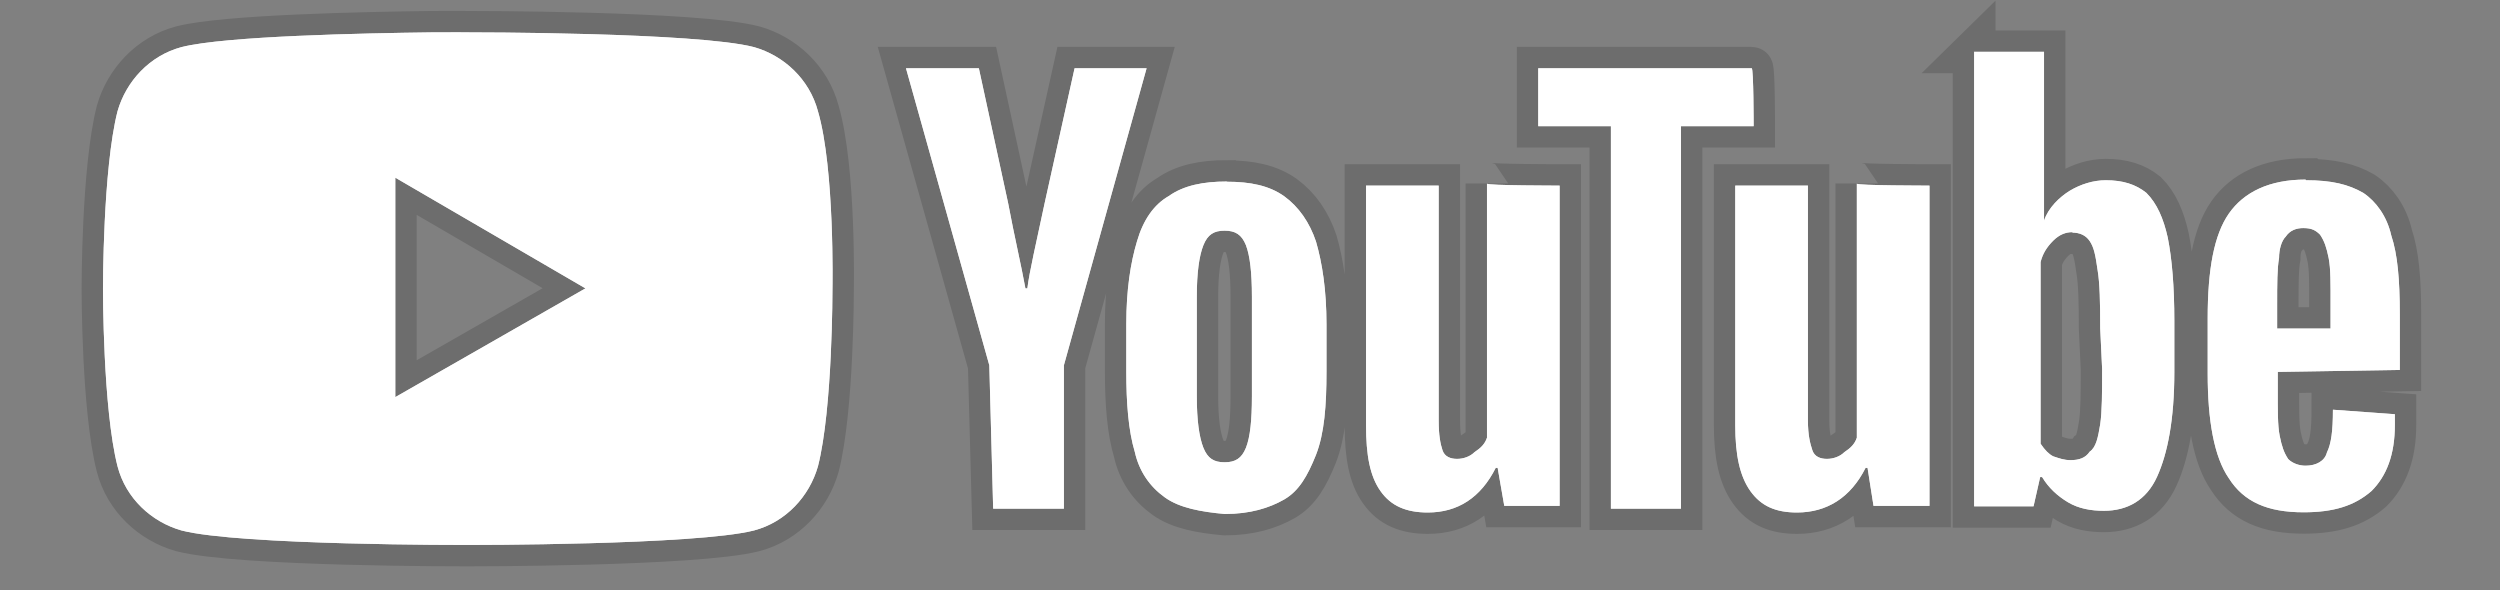
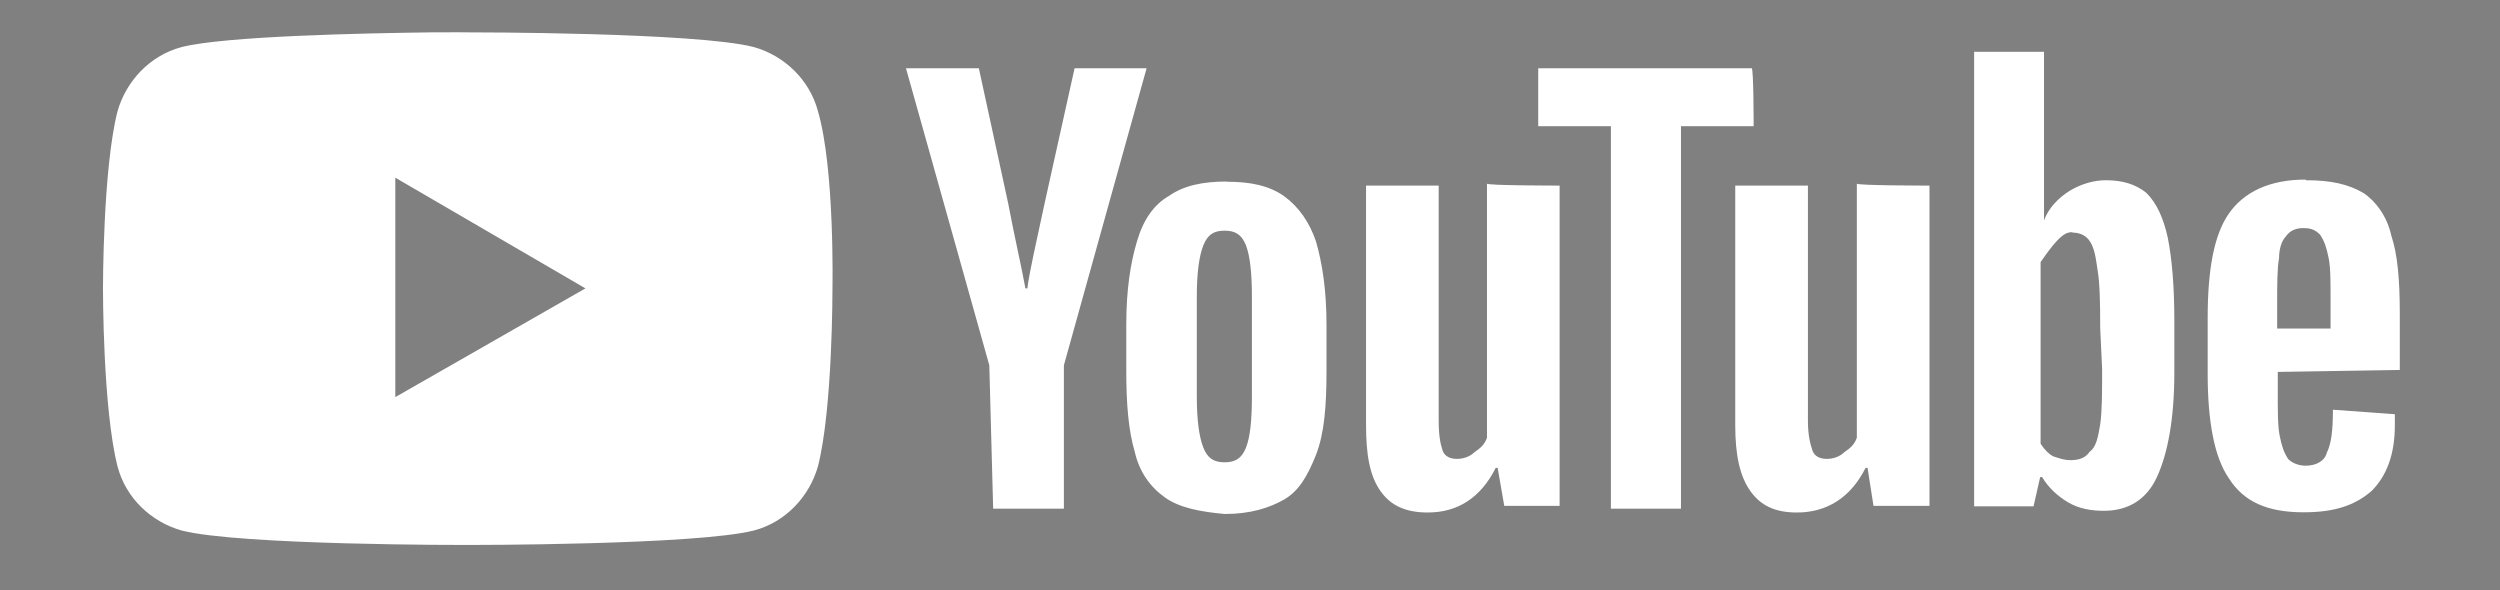
<svg xmlns="http://www.w3.org/2000/svg" width="72" height="17" viewBox="0 0 72 17" fill="none">
  <rect x="0" y="0" width="72" height="17" fill="#808080" stroke="none" />
-   <path d="M12.418 0.932C10.492 0.957 6.474 1.037 5.225 1.357C4.308 1.603 3.631 2.342 3.385 3.203C2.96 4.865 2.966 8.317 2.966 8.317C2.966 8.317 2.96 11.769 3.385 13.431C3.625 14.354 4.363 15.031 5.225 15.277C6.88 15.708 13.471 15.695 13.471 15.695C13.471 15.695 20.055 15.702 21.717 15.277C22.64 15.031 23.311 14.292 23.557 13.431C23.982 11.769 23.975 8.317 23.975 8.317C23.975 8.317 24.043 4.865 23.557 3.203C23.311 2.28 22.578 1.603 21.717 1.357C20.068 0.926 13.477 0.932 13.477 0.932C13.477 0.932 13.065 0.926 12.425 0.932H12.418ZM56.855 1.486V14.582H58.566L58.757 13.739H58.812C58.997 14.046 59.249 14.28 59.557 14.465C59.865 14.649 60.221 14.711 60.591 14.711C61.268 14.711 61.815 14.409 62.123 13.732C62.431 13.056 62.621 12.071 62.621 10.717V9.24C62.621 8.255 62.554 7.455 62.431 6.84C62.308 6.292 62.123 5.862 61.815 5.554C61.508 5.308 61.139 5.191 60.646 5.191C60.283 5.191 59.92 5.308 59.612 5.492C59.311 5.677 58.991 5.985 58.868 6.354V1.492H56.849L56.855 1.486ZM26.092 1.966L28.492 10.52L28.603 14.649H30.64V10.52L33.022 1.966H30.948L30.086 5.849C29.84 7.012 29.649 7.812 29.588 8.305H29.532C29.409 7.628 29.218 6.828 29.034 5.849L28.191 1.966H26.099H26.092ZM44.301 1.966V3.634H46.394V14.649H48.412V3.634H50.505C50.505 3.634 50.505 1.966 50.449 1.966H44.301ZM11.385 5.117L16.861 8.305L11.385 11.437V5.111V5.117ZM66.4 5.172C65.354 5.172 64.621 5.535 64.191 6.151C63.766 6.76 63.581 7.751 63.581 9.166V10.76C63.581 12.114 63.766 13.16 64.191 13.775C64.621 14.452 65.299 14.754 66.345 14.754C67.206 14.754 67.809 14.569 68.302 14.139C68.732 13.708 68.972 13.099 68.972 12.237V11.929L67.188 11.8C67.188 12.415 67.138 12.785 67.015 13.031C66.954 13.277 66.708 13.412 66.4 13.412C66.215 13.412 66.025 13.345 65.901 13.222C65.778 13.037 65.717 12.859 65.655 12.551C65.594 12.243 65.6 11.806 65.6 11.191V10.711L69.114 10.655V9.043C69.114 8.059 69.052 7.332 68.868 6.779C68.745 6.231 68.431 5.8 68.061 5.554C67.631 5.308 67.151 5.191 66.412 5.191L66.4 5.172ZM35.329 5.228C34.658 5.228 34.092 5.339 33.661 5.646C33.231 5.892 32.923 6.335 32.745 6.951C32.56 7.566 32.437 8.348 32.437 9.332V10.692C32.437 11.616 32.498 12.403 32.683 13.019C32.806 13.572 33.114 14.015 33.545 14.323C33.969 14.631 34.597 14.742 35.274 14.803C36.006 14.803 36.554 14.631 36.985 14.385C37.409 14.139 37.655 13.714 37.901 13.099C38.142 12.483 38.203 11.683 38.203 10.699V9.339C38.203 8.354 38.08 7.572 37.901 6.957C37.717 6.409 37.409 5.96 36.985 5.652C36.554 5.345 36.012 5.234 35.335 5.234L35.329 5.228ZM42.825 5.283V12.606C42.763 12.791 42.646 12.902 42.462 13.025C42.339 13.148 42.148 13.216 41.963 13.216C41.779 13.216 41.606 13.154 41.545 12.969C41.483 12.785 41.434 12.539 41.434 12.108V5.345H39.342V12.243C39.342 13.105 39.452 13.714 39.76 14.145C40.062 14.575 40.505 14.76 41.12 14.76C41.981 14.76 42.646 14.335 43.077 13.474H43.132L43.323 14.569H44.917V5.345C44.917 5.345 42.825 5.345 42.825 5.289V5.283ZM53.477 5.283V12.606C53.415 12.791 53.298 12.902 53.114 13.025C52.991 13.148 52.8 13.216 52.615 13.216C52.431 13.216 52.258 13.154 52.197 12.969C52.135 12.785 52.068 12.539 52.068 12.108V5.345H49.975V12.243C49.975 13.105 50.105 13.714 50.412 14.145C50.72 14.575 51.139 14.76 51.754 14.76C52.609 14.76 53.298 14.335 53.729 13.474H53.785L53.957 14.569H55.569V5.345C55.569 5.345 53.477 5.345 53.477 5.289V5.283ZM66.338 6.569C66.585 6.569 66.695 6.637 66.819 6.76C66.942 6.945 67.003 7.123 67.065 7.431C67.126 7.739 67.12 8.175 67.12 8.791V9.462H65.582V8.791C65.582 8.175 65.582 7.739 65.637 7.431C65.637 7.185 65.705 6.939 65.828 6.816C65.951 6.631 66.141 6.569 66.326 6.569H66.338ZM35.268 6.643C35.575 6.643 35.76 6.754 35.883 7.062C36 7.369 36.055 7.862 36.055 8.539V11.419C36.055 12.095 36.006 12.588 35.883 12.896C35.76 13.203 35.575 13.314 35.268 13.314C34.96 13.314 34.782 13.203 34.658 12.896C34.535 12.588 34.468 12.095 34.468 11.419V8.539C34.468 7.862 34.535 7.369 34.658 7.062C34.782 6.754 34.96 6.643 35.268 6.643ZM59.686 6.699C59.871 6.699 60.062 6.76 60.185 6.945C60.308 7.129 60.351 7.357 60.412 7.788C60.474 8.157 60.486 8.717 60.486 9.456L60.541 10.625C60.541 11.302 60.541 11.849 60.486 12.219C60.425 12.588 60.369 12.883 60.185 13.006C60.062 13.191 59.877 13.252 59.631 13.252C59.446 13.252 59.317 13.203 59.132 13.142C59.009 13.08 58.892 12.963 58.769 12.779V7.548C58.831 7.302 58.948 7.117 59.132 6.932C59.317 6.748 59.502 6.686 59.686 6.686V6.699Z" fill="white" stroke="black" stroke-opacity="0.15" stroke-width="1.231" />
-   <path d="M12.418 0.932C10.492 0.957 6.474 1.037 5.225 1.357C4.308 1.603 3.631 2.342 3.385 3.203C2.96 4.865 2.966 8.317 2.966 8.317C2.966 8.317 2.96 11.769 3.385 13.431C3.625 14.354 4.363 15.031 5.225 15.277C6.88 15.708 13.471 15.695 13.471 15.695C13.471 15.695 20.055 15.702 21.717 15.277C22.64 15.031 23.311 14.292 23.557 13.431C23.982 11.769 23.975 8.317 23.975 8.317C23.975 8.317 24.043 4.865 23.557 3.203C23.311 2.28 22.578 1.603 21.717 1.357C20.068 0.926 13.477 0.932 13.477 0.932C13.477 0.932 13.065 0.926 12.425 0.932H12.418ZM56.855 1.486V14.582H58.566L58.757 13.739H58.812C58.997 14.046 59.249 14.28 59.557 14.465C59.865 14.649 60.221 14.711 60.591 14.711C61.268 14.711 61.815 14.409 62.123 13.732C62.431 13.056 62.621 12.071 62.621 10.717V9.24C62.621 8.255 62.554 7.455 62.431 6.84C62.308 6.292 62.123 5.862 61.815 5.554C61.508 5.308 61.139 5.191 60.646 5.191C60.283 5.191 59.92 5.308 59.612 5.492C59.311 5.677 58.991 5.985 58.868 6.354V1.492H56.849L56.855 1.486ZM26.092 1.966L28.492 10.52L28.603 14.649H30.64V10.52L33.022 1.966H30.948L30.086 5.849C29.84 7.012 29.649 7.812 29.588 8.305H29.532C29.409 7.628 29.218 6.828 29.034 5.849L28.191 1.966H26.099H26.092ZM44.301 1.966V3.634H46.394V14.649H48.412V3.634H50.505C50.505 3.634 50.505 1.966 50.449 1.966H44.301ZM11.385 5.117L16.861 8.305L11.385 11.437V5.111V5.117ZM66.4 5.172C65.354 5.172 64.621 5.535 64.191 6.151C63.766 6.76 63.581 7.751 63.581 9.166V10.76C63.581 12.114 63.766 13.16 64.191 13.775C64.621 14.452 65.299 14.754 66.345 14.754C67.206 14.754 67.809 14.569 68.302 14.139C68.732 13.708 68.972 13.099 68.972 12.237V11.929L67.188 11.8C67.188 12.415 67.138 12.785 67.015 13.031C66.954 13.277 66.708 13.412 66.4 13.412C66.215 13.412 66.025 13.345 65.901 13.222C65.778 13.037 65.717 12.859 65.655 12.551C65.594 12.243 65.6 11.806 65.6 11.191V10.711L69.114 10.655V9.043C69.114 8.059 69.052 7.332 68.868 6.779C68.745 6.231 68.431 5.8 68.061 5.554C67.631 5.308 67.151 5.191 66.412 5.191L66.4 5.172ZM35.329 5.228C34.658 5.228 34.092 5.339 33.661 5.646C33.231 5.892 32.923 6.335 32.745 6.951C32.56 7.566 32.437 8.348 32.437 9.332V10.692C32.437 11.616 32.498 12.403 32.683 13.019C32.806 13.572 33.114 14.015 33.545 14.323C33.969 14.631 34.597 14.742 35.274 14.803C36.006 14.803 36.554 14.631 36.985 14.385C37.409 14.139 37.655 13.714 37.901 13.099C38.142 12.483 38.203 11.683 38.203 10.699V9.339C38.203 8.354 38.08 7.572 37.901 6.957C37.717 6.409 37.409 5.96 36.985 5.652C36.554 5.345 36.012 5.234 35.335 5.234L35.329 5.228ZM42.825 5.283V12.606C42.763 12.791 42.646 12.902 42.462 13.025C42.339 13.148 42.148 13.216 41.963 13.216C41.779 13.216 41.606 13.154 41.545 12.969C41.483 12.785 41.434 12.539 41.434 12.108V5.345H39.342V12.243C39.342 13.105 39.452 13.714 39.76 14.145C40.062 14.575 40.505 14.76 41.12 14.76C41.981 14.76 42.646 14.335 43.077 13.474H43.132L43.323 14.569H44.917V5.345C44.917 5.345 42.825 5.345 42.825 5.289V5.283ZM53.477 5.283V12.606C53.415 12.791 53.298 12.902 53.114 13.025C52.991 13.148 52.8 13.216 52.615 13.216C52.431 13.216 52.258 13.154 52.197 12.969C52.135 12.785 52.068 12.539 52.068 12.108V5.345H49.975V12.243C49.975 13.105 50.105 13.714 50.412 14.145C50.72 14.575 51.139 14.76 51.754 14.76C52.609 14.76 53.298 14.335 53.729 13.474H53.785L53.957 14.569H55.569V5.345C55.569 5.345 53.477 5.345 53.477 5.289V5.283ZM66.338 6.569C66.585 6.569 66.695 6.637 66.819 6.76C66.942 6.945 67.003 7.123 67.065 7.431C67.126 7.739 67.12 8.175 67.12 8.791V9.462H65.582V8.791C65.582 8.175 65.582 7.739 65.637 7.431C65.637 7.185 65.705 6.939 65.828 6.816C65.951 6.631 66.141 6.569 66.326 6.569H66.338ZM35.268 6.643C35.575 6.643 35.76 6.754 35.883 7.062C36 7.369 36.055 7.862 36.055 8.539V11.419C36.055 12.095 36.006 12.588 35.883 12.896C35.76 13.203 35.575 13.314 35.268 13.314C34.96 13.314 34.782 13.203 34.658 12.896C34.535 12.588 34.468 12.095 34.468 11.419V8.539C34.468 7.862 34.535 7.369 34.658 7.062C34.782 6.754 34.96 6.643 35.268 6.643ZM59.686 6.699C59.871 6.699 60.062 6.76 60.185 6.945C60.308 7.129 60.351 7.357 60.412 7.788C60.474 8.157 60.486 8.717 60.486 9.456L60.541 10.625C60.541 11.302 60.541 11.849 60.486 12.219C60.425 12.588 60.369 12.883 60.185 13.006C60.062 13.191 59.877 13.252 59.631 13.252C59.446 13.252 59.317 13.203 59.132 13.142C59.009 13.08 58.892 12.963 58.769 12.779V7.548C58.831 7.302 58.948 7.117 59.132 6.932C59.317 6.748 59.502 6.686 59.686 6.686V6.699Z" fill="white" />
+   <path d="M12.418 0.932C10.492 0.957 6.474 1.037 5.225 1.357C4.308 1.603 3.631 2.342 3.385 3.203C2.96 4.865 2.966 8.317 2.966 8.317C2.966 8.317 2.96 11.769 3.385 13.431C3.625 14.354 4.363 15.031 5.225 15.277C6.88 15.708 13.471 15.695 13.471 15.695C13.471 15.695 20.055 15.702 21.717 15.277C22.64 15.031 23.311 14.292 23.557 13.431C23.982 11.769 23.975 8.317 23.975 8.317C23.975 8.317 24.043 4.865 23.557 3.203C23.311 2.28 22.578 1.603 21.717 1.357C20.068 0.926 13.477 0.932 13.477 0.932C13.477 0.932 13.065 0.926 12.425 0.932H12.418ZM56.855 1.486V14.582H58.566L58.757 13.739H58.812C58.997 14.046 59.249 14.28 59.557 14.465C59.865 14.649 60.221 14.711 60.591 14.711C61.268 14.711 61.815 14.409 62.123 13.732C62.431 13.056 62.621 12.071 62.621 10.717V9.24C62.621 8.255 62.554 7.455 62.431 6.84C62.308 6.292 62.123 5.862 61.815 5.554C61.508 5.308 61.139 5.191 60.646 5.191C60.283 5.191 59.92 5.308 59.612 5.492C59.311 5.677 58.991 5.985 58.868 6.354V1.492H56.849L56.855 1.486ZM26.092 1.966L28.492 10.52L28.603 14.649H30.64V10.52L33.022 1.966H30.948L30.086 5.849C29.84 7.012 29.649 7.812 29.588 8.305H29.532C29.409 7.628 29.218 6.828 29.034 5.849L28.191 1.966H26.099H26.092ZM44.301 1.966V3.634H46.394V14.649H48.412V3.634H50.505C50.505 3.634 50.505 1.966 50.449 1.966H44.301ZM11.385 5.117L16.861 8.305L11.385 11.437V5.111V5.117ZM66.4 5.172C65.354 5.172 64.621 5.535 64.191 6.151C63.766 6.76 63.581 7.751 63.581 9.166V10.76C63.581 12.114 63.766 13.16 64.191 13.775C64.621 14.452 65.299 14.754 66.345 14.754C67.206 14.754 67.809 14.569 68.302 14.139C68.732 13.708 68.972 13.099 68.972 12.237V11.929L67.188 11.8C67.188 12.415 67.138 12.785 67.015 13.031C66.954 13.277 66.708 13.412 66.4 13.412C66.215 13.412 66.025 13.345 65.901 13.222C65.778 13.037 65.717 12.859 65.655 12.551C65.594 12.243 65.6 11.806 65.6 11.191V10.711L69.114 10.655V9.043C69.114 8.059 69.052 7.332 68.868 6.779C68.745 6.231 68.431 5.8 68.061 5.554C67.631 5.308 67.151 5.191 66.412 5.191L66.4 5.172ZM35.329 5.228C34.658 5.228 34.092 5.339 33.661 5.646C33.231 5.892 32.923 6.335 32.745 6.951C32.56 7.566 32.437 8.348 32.437 9.332V10.692C32.437 11.616 32.498 12.403 32.683 13.019C32.806 13.572 33.114 14.015 33.545 14.323C33.969 14.631 34.597 14.742 35.274 14.803C36.006 14.803 36.554 14.631 36.985 14.385C37.409 14.139 37.655 13.714 37.901 13.099C38.142 12.483 38.203 11.683 38.203 10.699V9.339C38.203 8.354 38.08 7.572 37.901 6.957C37.717 6.409 37.409 5.96 36.985 5.652C36.554 5.345 36.012 5.234 35.335 5.234L35.329 5.228ZM42.825 5.283V12.606C42.763 12.791 42.646 12.902 42.462 13.025C42.339 13.148 42.148 13.216 41.963 13.216C41.779 13.216 41.606 13.154 41.545 12.969C41.483 12.785 41.434 12.539 41.434 12.108V5.345H39.342V12.243C39.342 13.105 39.452 13.714 39.76 14.145C40.062 14.575 40.505 14.76 41.12 14.76C41.981 14.76 42.646 14.335 43.077 13.474H43.132L43.323 14.569H44.917V5.345C44.917 5.345 42.825 5.345 42.825 5.289V5.283ZM53.477 5.283V12.606C53.415 12.791 53.298 12.902 53.114 13.025C52.991 13.148 52.8 13.216 52.615 13.216C52.431 13.216 52.258 13.154 52.197 12.969C52.135 12.785 52.068 12.539 52.068 12.108V5.345H49.975V12.243C49.975 13.105 50.105 13.714 50.412 14.145C50.72 14.575 51.139 14.76 51.754 14.76C52.609 14.76 53.298 14.335 53.729 13.474H53.785L53.957 14.569H55.569V5.345C55.569 5.345 53.477 5.345 53.477 5.289V5.283ZM66.338 6.569C66.585 6.569 66.695 6.637 66.819 6.76C66.942 6.945 67.003 7.123 67.065 7.431C67.126 7.739 67.12 8.175 67.12 8.791V9.462H65.582V8.791C65.582 8.175 65.582 7.739 65.637 7.431C65.637 7.185 65.705 6.939 65.828 6.816C65.951 6.631 66.141 6.569 66.326 6.569H66.338ZM35.268 6.643C35.575 6.643 35.76 6.754 35.883 7.062C36 7.369 36.055 7.862 36.055 8.539V11.419C36.055 12.095 36.006 12.588 35.883 12.896C35.76 13.203 35.575 13.314 35.268 13.314C34.96 13.314 34.782 13.203 34.658 12.896C34.535 12.588 34.468 12.095 34.468 11.419V8.539C34.468 7.862 34.535 7.369 34.658 7.062C34.782 6.754 34.96 6.643 35.268 6.643ZM59.686 6.699C59.871 6.699 60.062 6.76 60.185 6.945C60.308 7.129 60.351 7.357 60.412 7.788C60.474 8.157 60.486 8.717 60.486 9.456L60.541 10.625C60.541 11.302 60.541 11.849 60.486 12.219C60.425 12.588 60.369 12.883 60.185 13.006C60.062 13.191 59.877 13.252 59.631 13.252C59.446 13.252 59.317 13.203 59.132 13.142C59.009 13.08 58.892 12.963 58.769 12.779V7.548C59.317 6.748 59.502 6.686 59.686 6.686V6.699Z" fill="white" />
</svg>